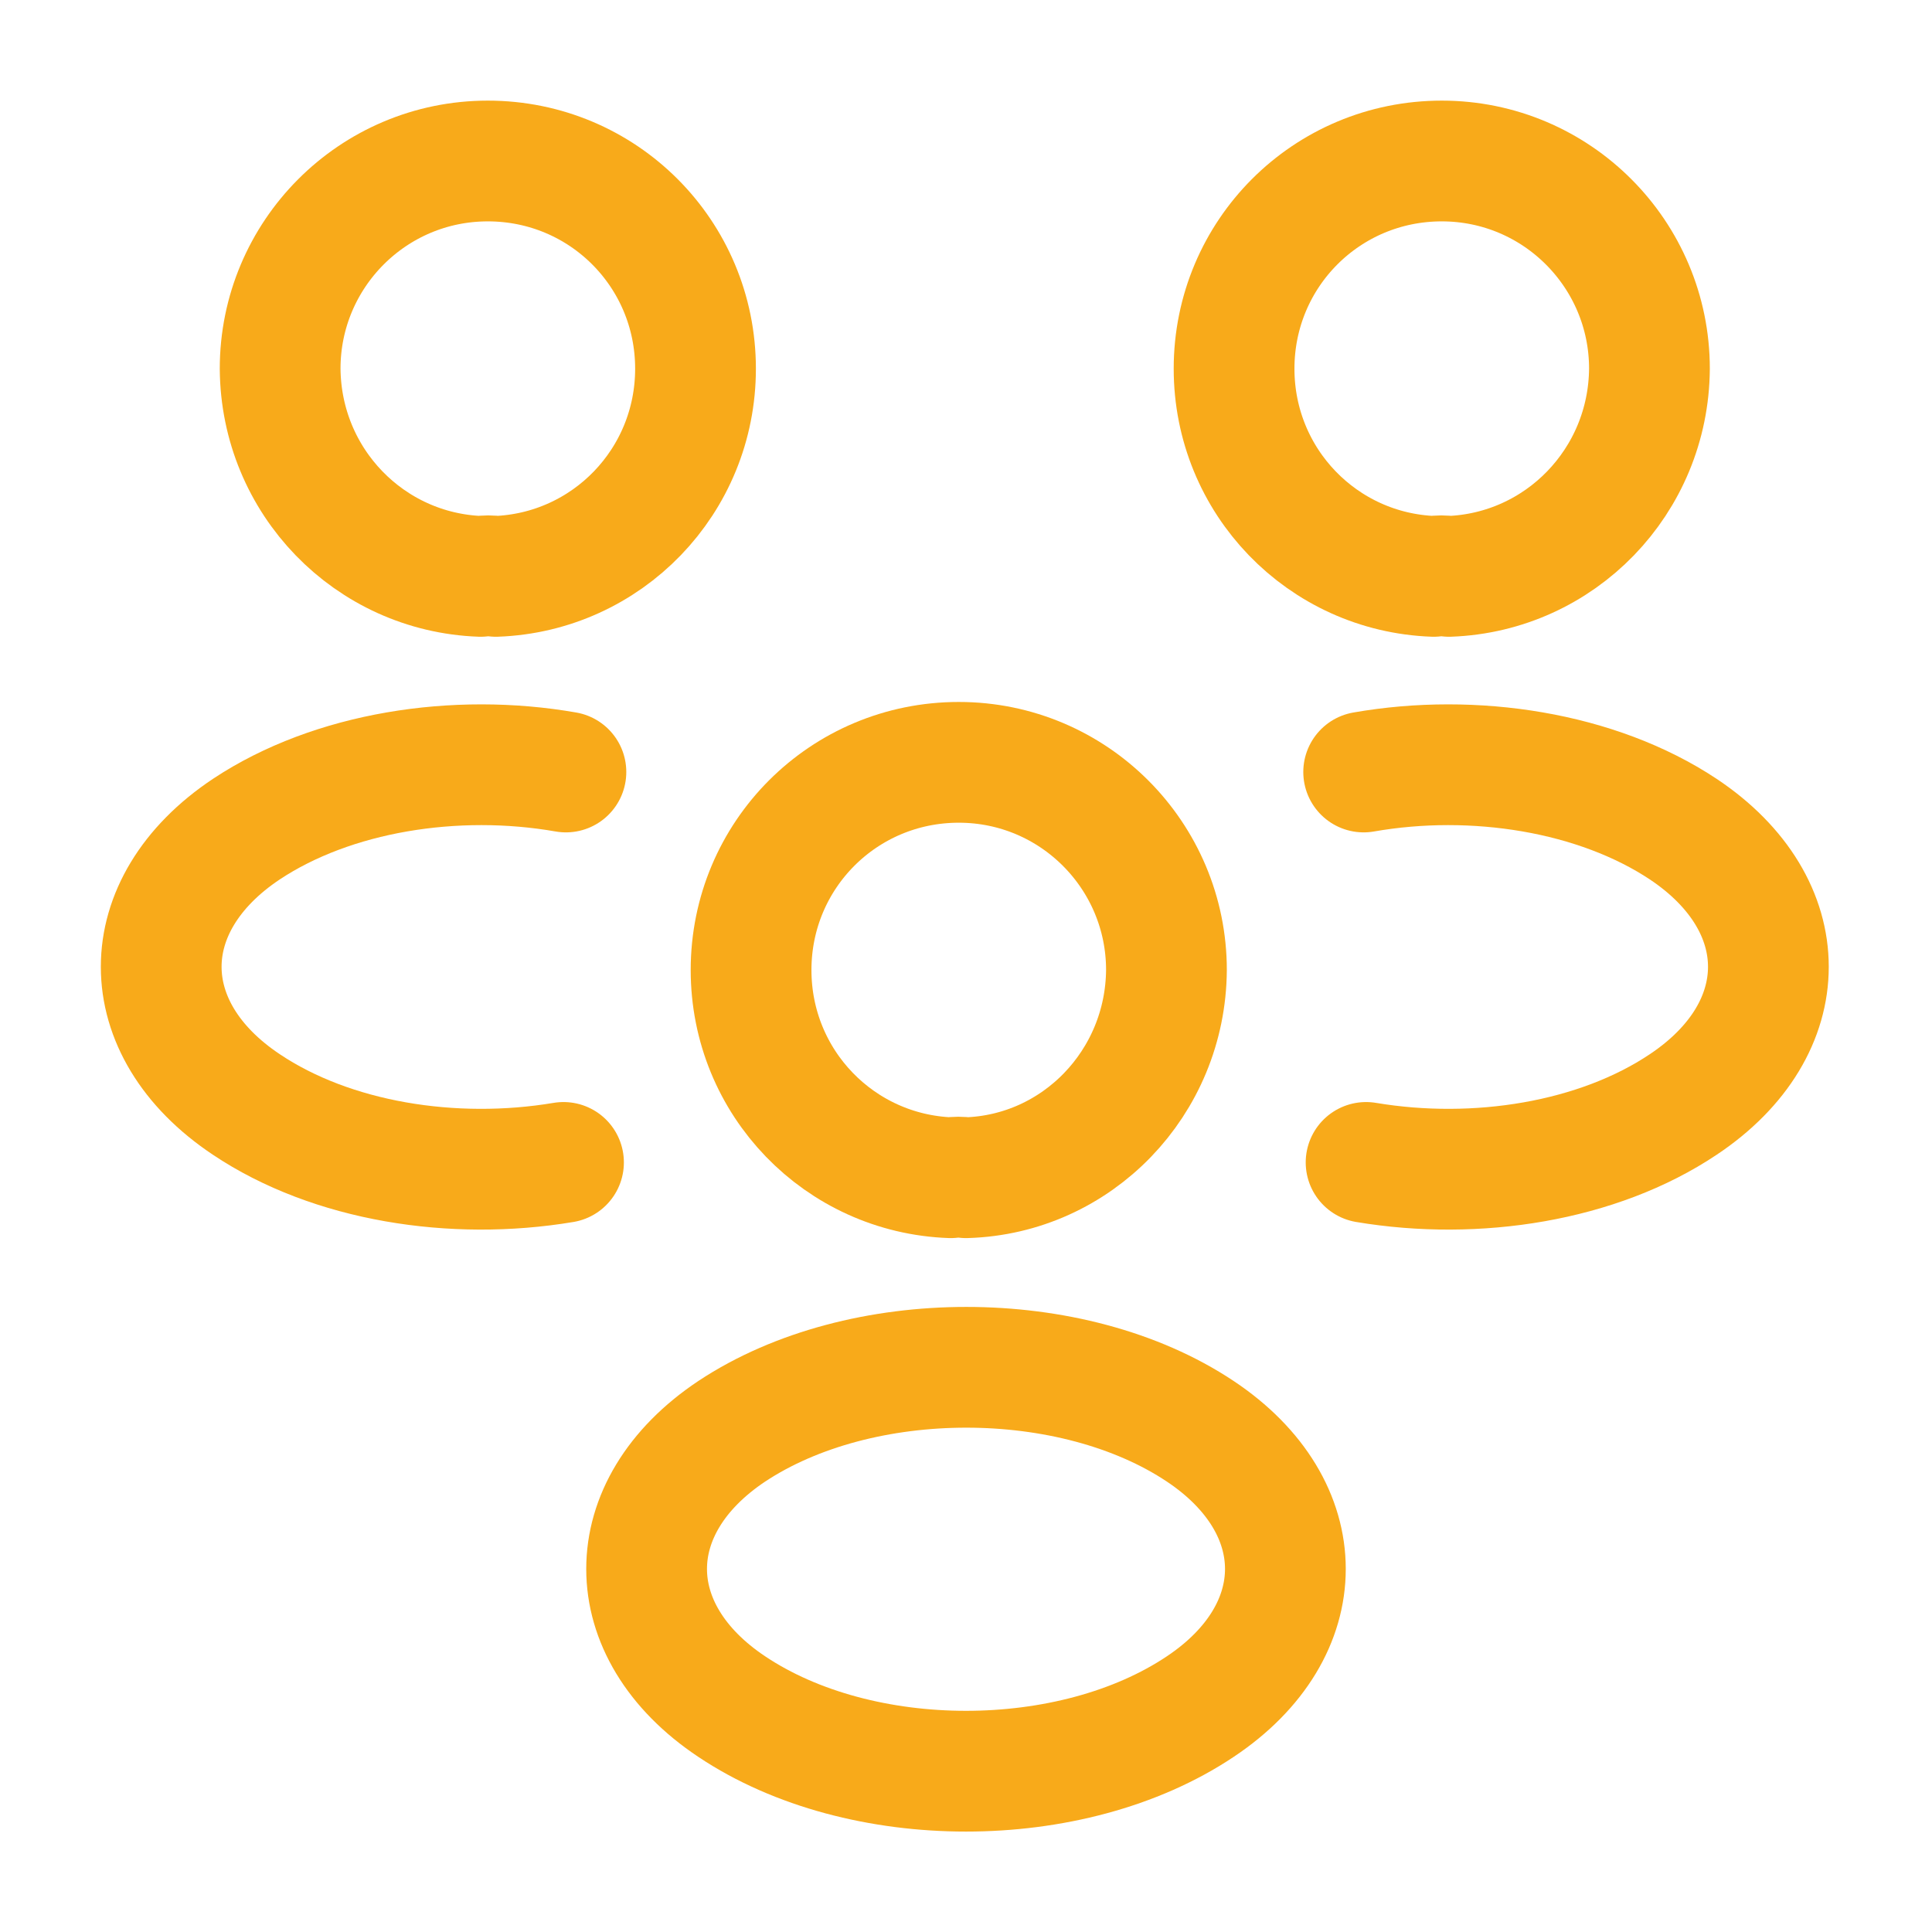
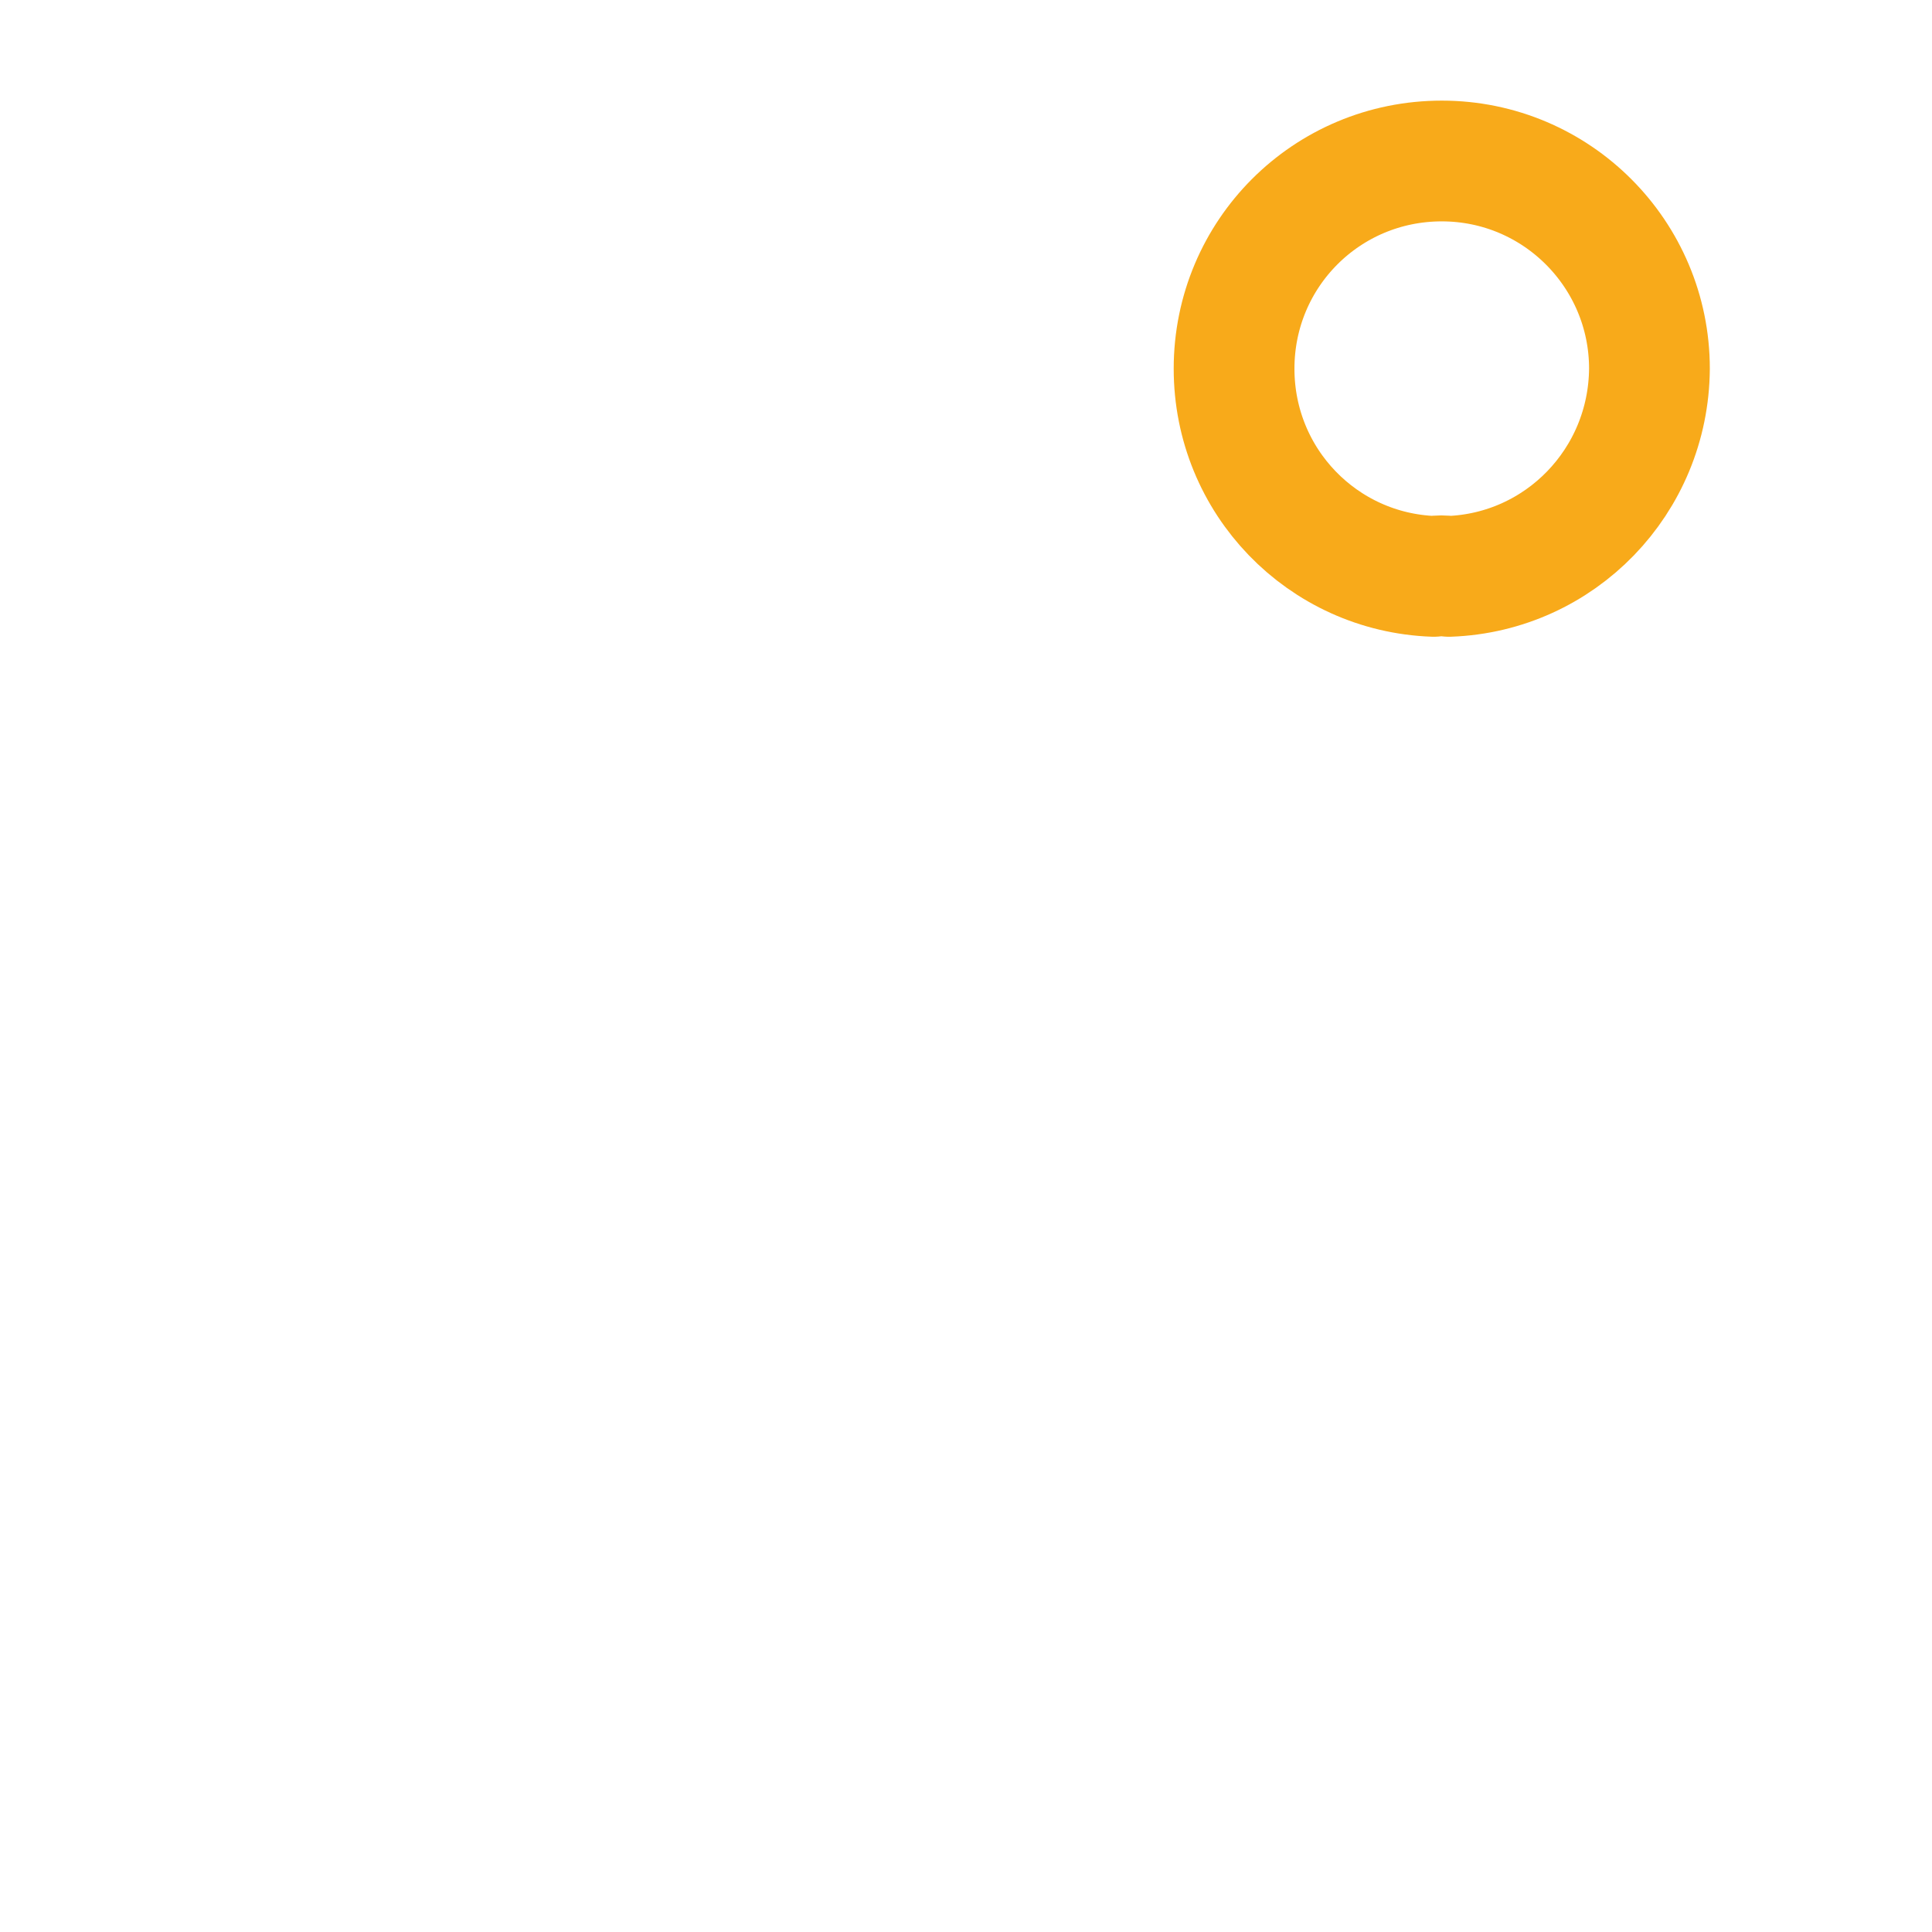
<svg xmlns="http://www.w3.org/2000/svg" width="130" height="130" viewBox="0 0 130 130" fill="none">
  <path d="M97.5 38.783C97.175 38.729 96.796 38.729 96.471 38.783C88.996 38.513 83.038 32.392 83.038 24.808C83.038 17.062 89.267 10.833 97.013 10.833C104.758 10.833 110.988 17.117 110.988 24.808C110.933 32.392 104.975 38.513 97.5 38.783Z" stroke="#F8AA1A" stroke-width="8.125" stroke-linecap="round" stroke-linejoin="round" />
-   <path d="M91.921 78.217C99.342 79.463 107.521 78.163 113.263 74.317C120.9 69.225 120.9 60.883 113.263 55.792C107.467 51.946 99.179 50.646 91.758 51.946" stroke="#F8AA1A" stroke-width="8.125" stroke-linecap="round" stroke-linejoin="round" />
-   <path d="M32.338 38.783C32.663 38.729 33.042 38.729 33.367 38.783C40.842 38.513 46.8 32.392 46.8 24.808C46.8 17.062 40.571 10.833 32.825 10.833C25.079 10.833 18.85 17.117 18.85 24.808C18.904 32.392 24.863 38.513 32.338 38.783Z" stroke="#F8AA1A" stroke-width="8.125" stroke-linecap="round" stroke-linejoin="round" />
-   <path d="M37.917 78.217C30.496 79.463 22.317 78.163 16.575 74.317C8.938 69.225 8.938 60.883 16.575 55.792C22.371 51.946 30.658 50.646 38.079 51.946" stroke="#F8AA1A" stroke-width="8.125" stroke-linecap="round" stroke-linejoin="round" />
-   <path d="M65 79.246C64.675 79.192 64.296 79.192 63.971 79.246C56.496 78.975 50.538 72.854 50.538 65.271C50.538 57.525 56.767 51.296 64.513 51.296C72.258 51.296 78.488 57.579 78.488 65.271C78.433 72.854 72.475 79.029 65 79.246Z" stroke="#F8AA1A" stroke-width="8.125" stroke-linecap="round" stroke-linejoin="round" />
-   <path d="M49.237 96.308C41.6 101.4 41.6 109.742 49.237 114.833C57.904 120.629 72.096 120.629 80.763 114.833C88.4 109.742 88.4 101.4 80.763 96.308C72.15 90.567 57.904 90.567 49.237 96.308Z" stroke="#F8AA1A" stroke-width="8.125" stroke-linecap="round" stroke-linejoin="round" />
</svg>